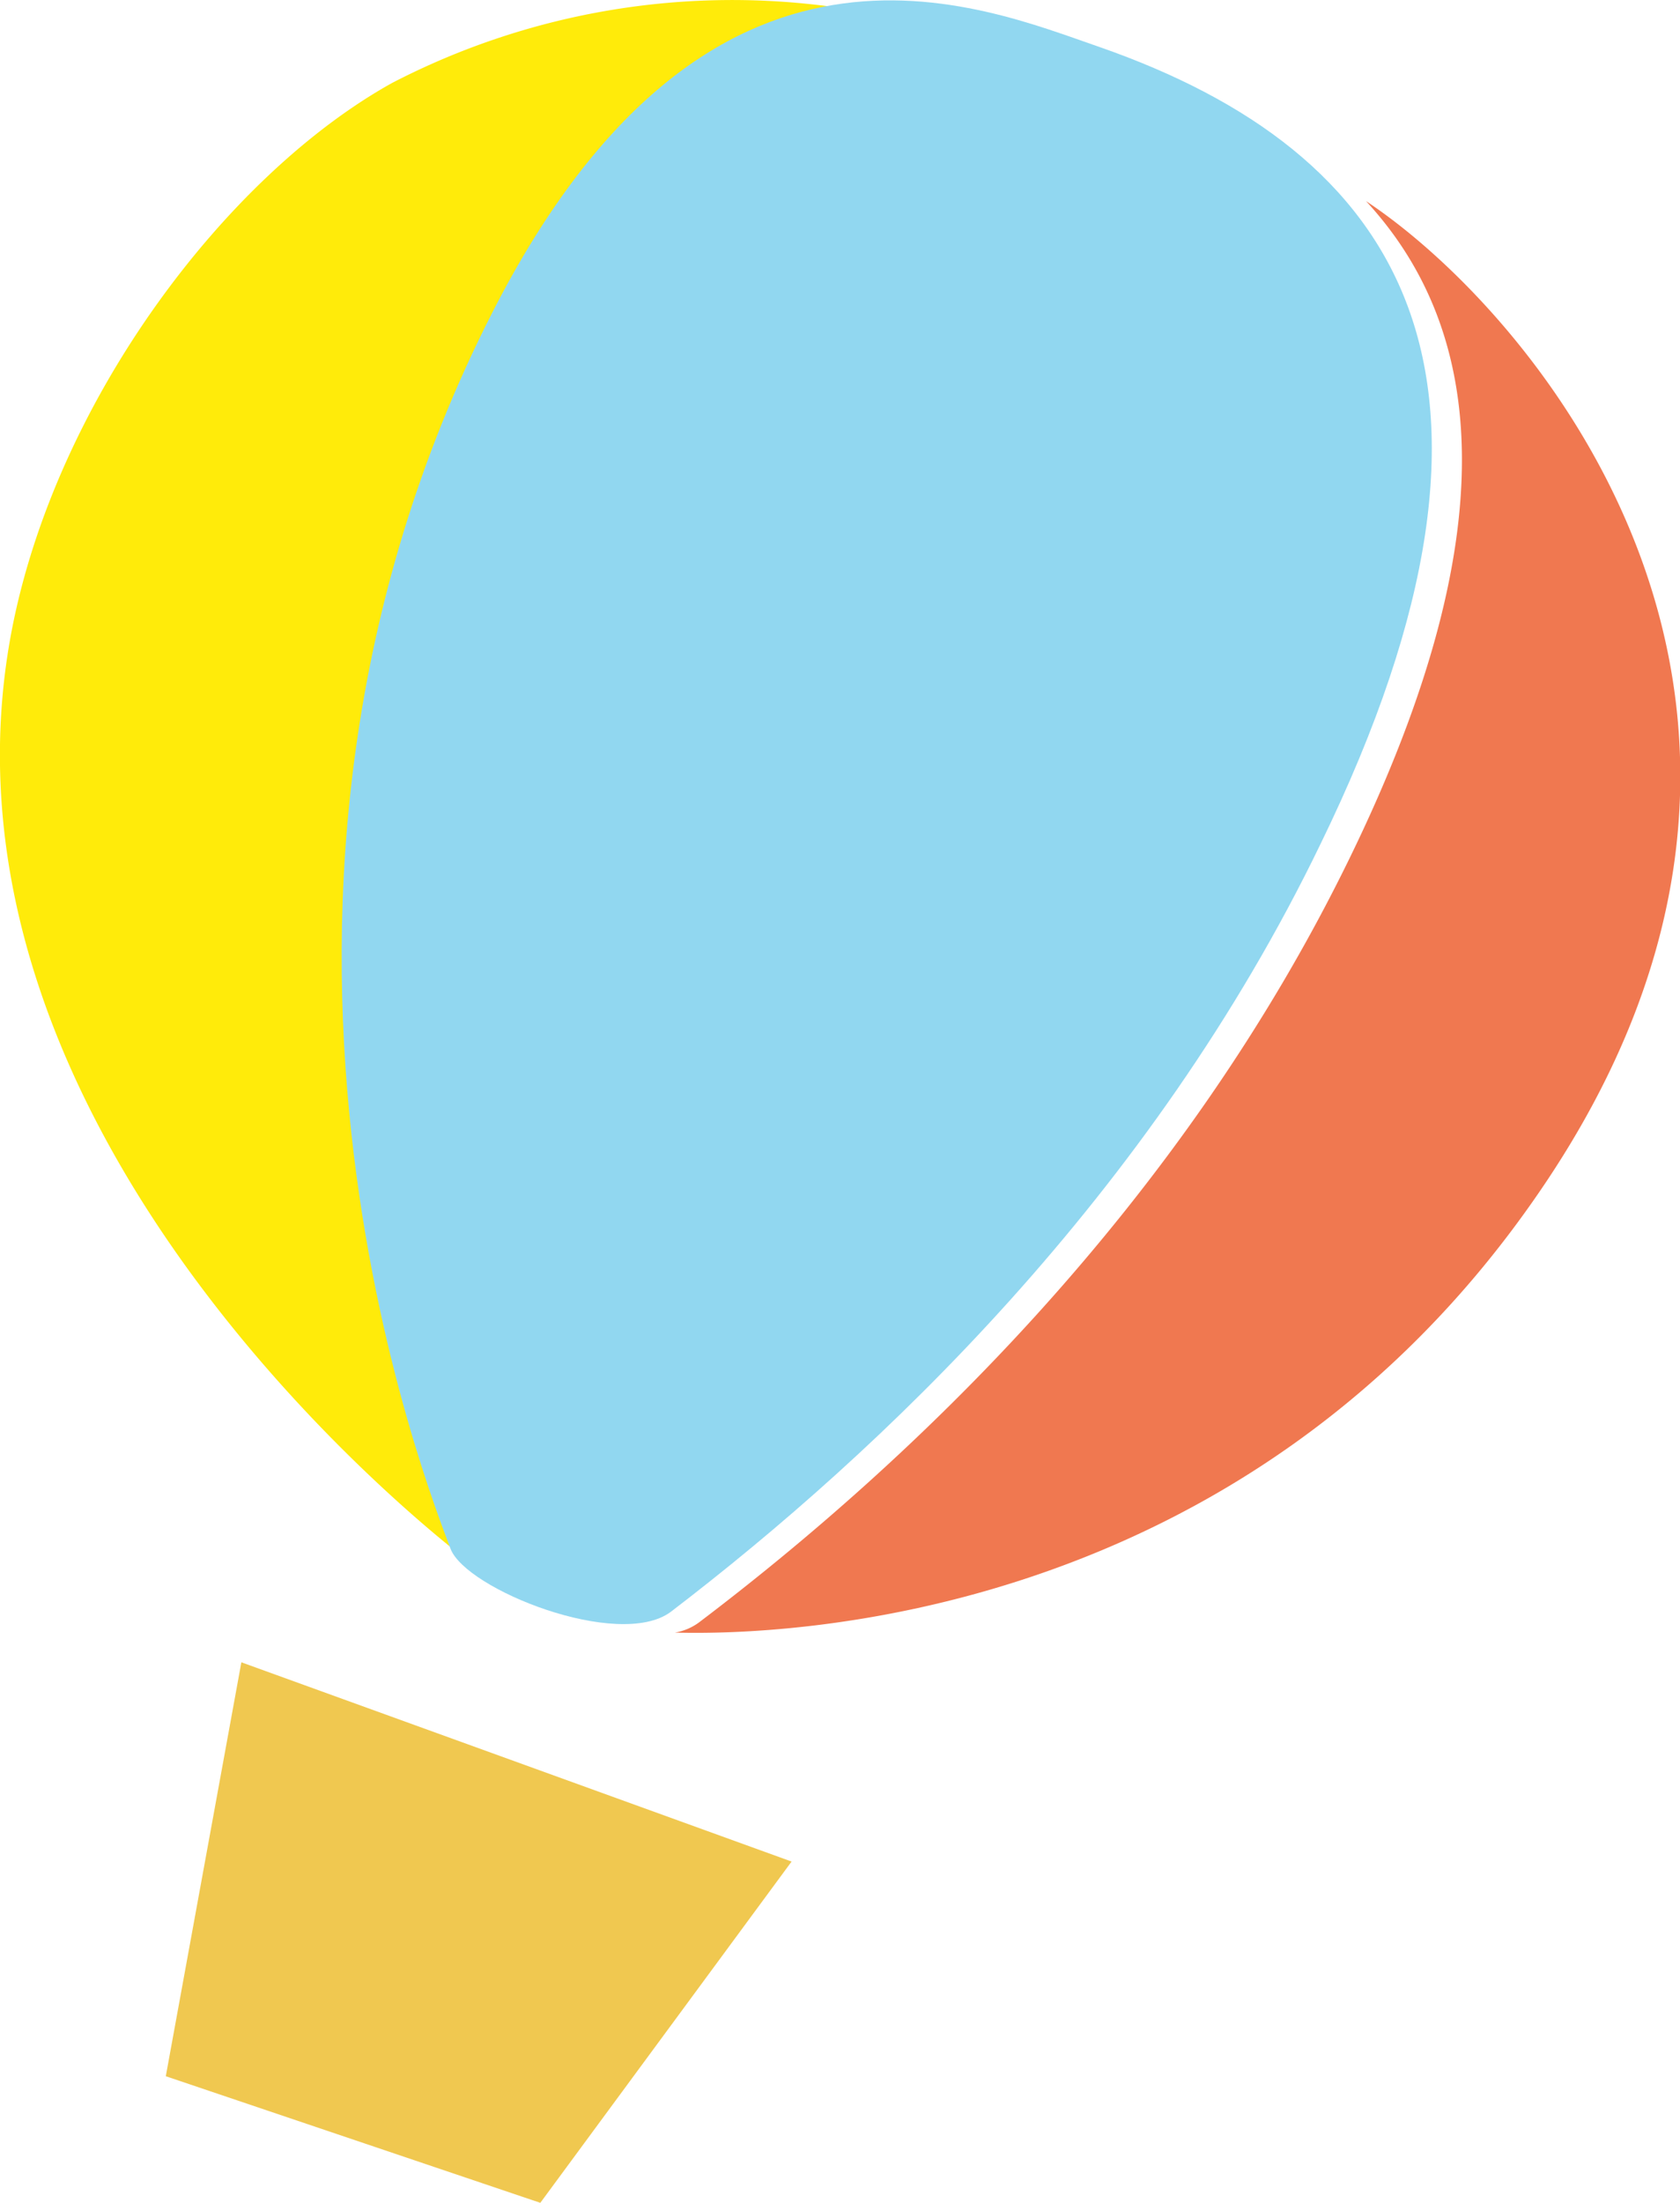
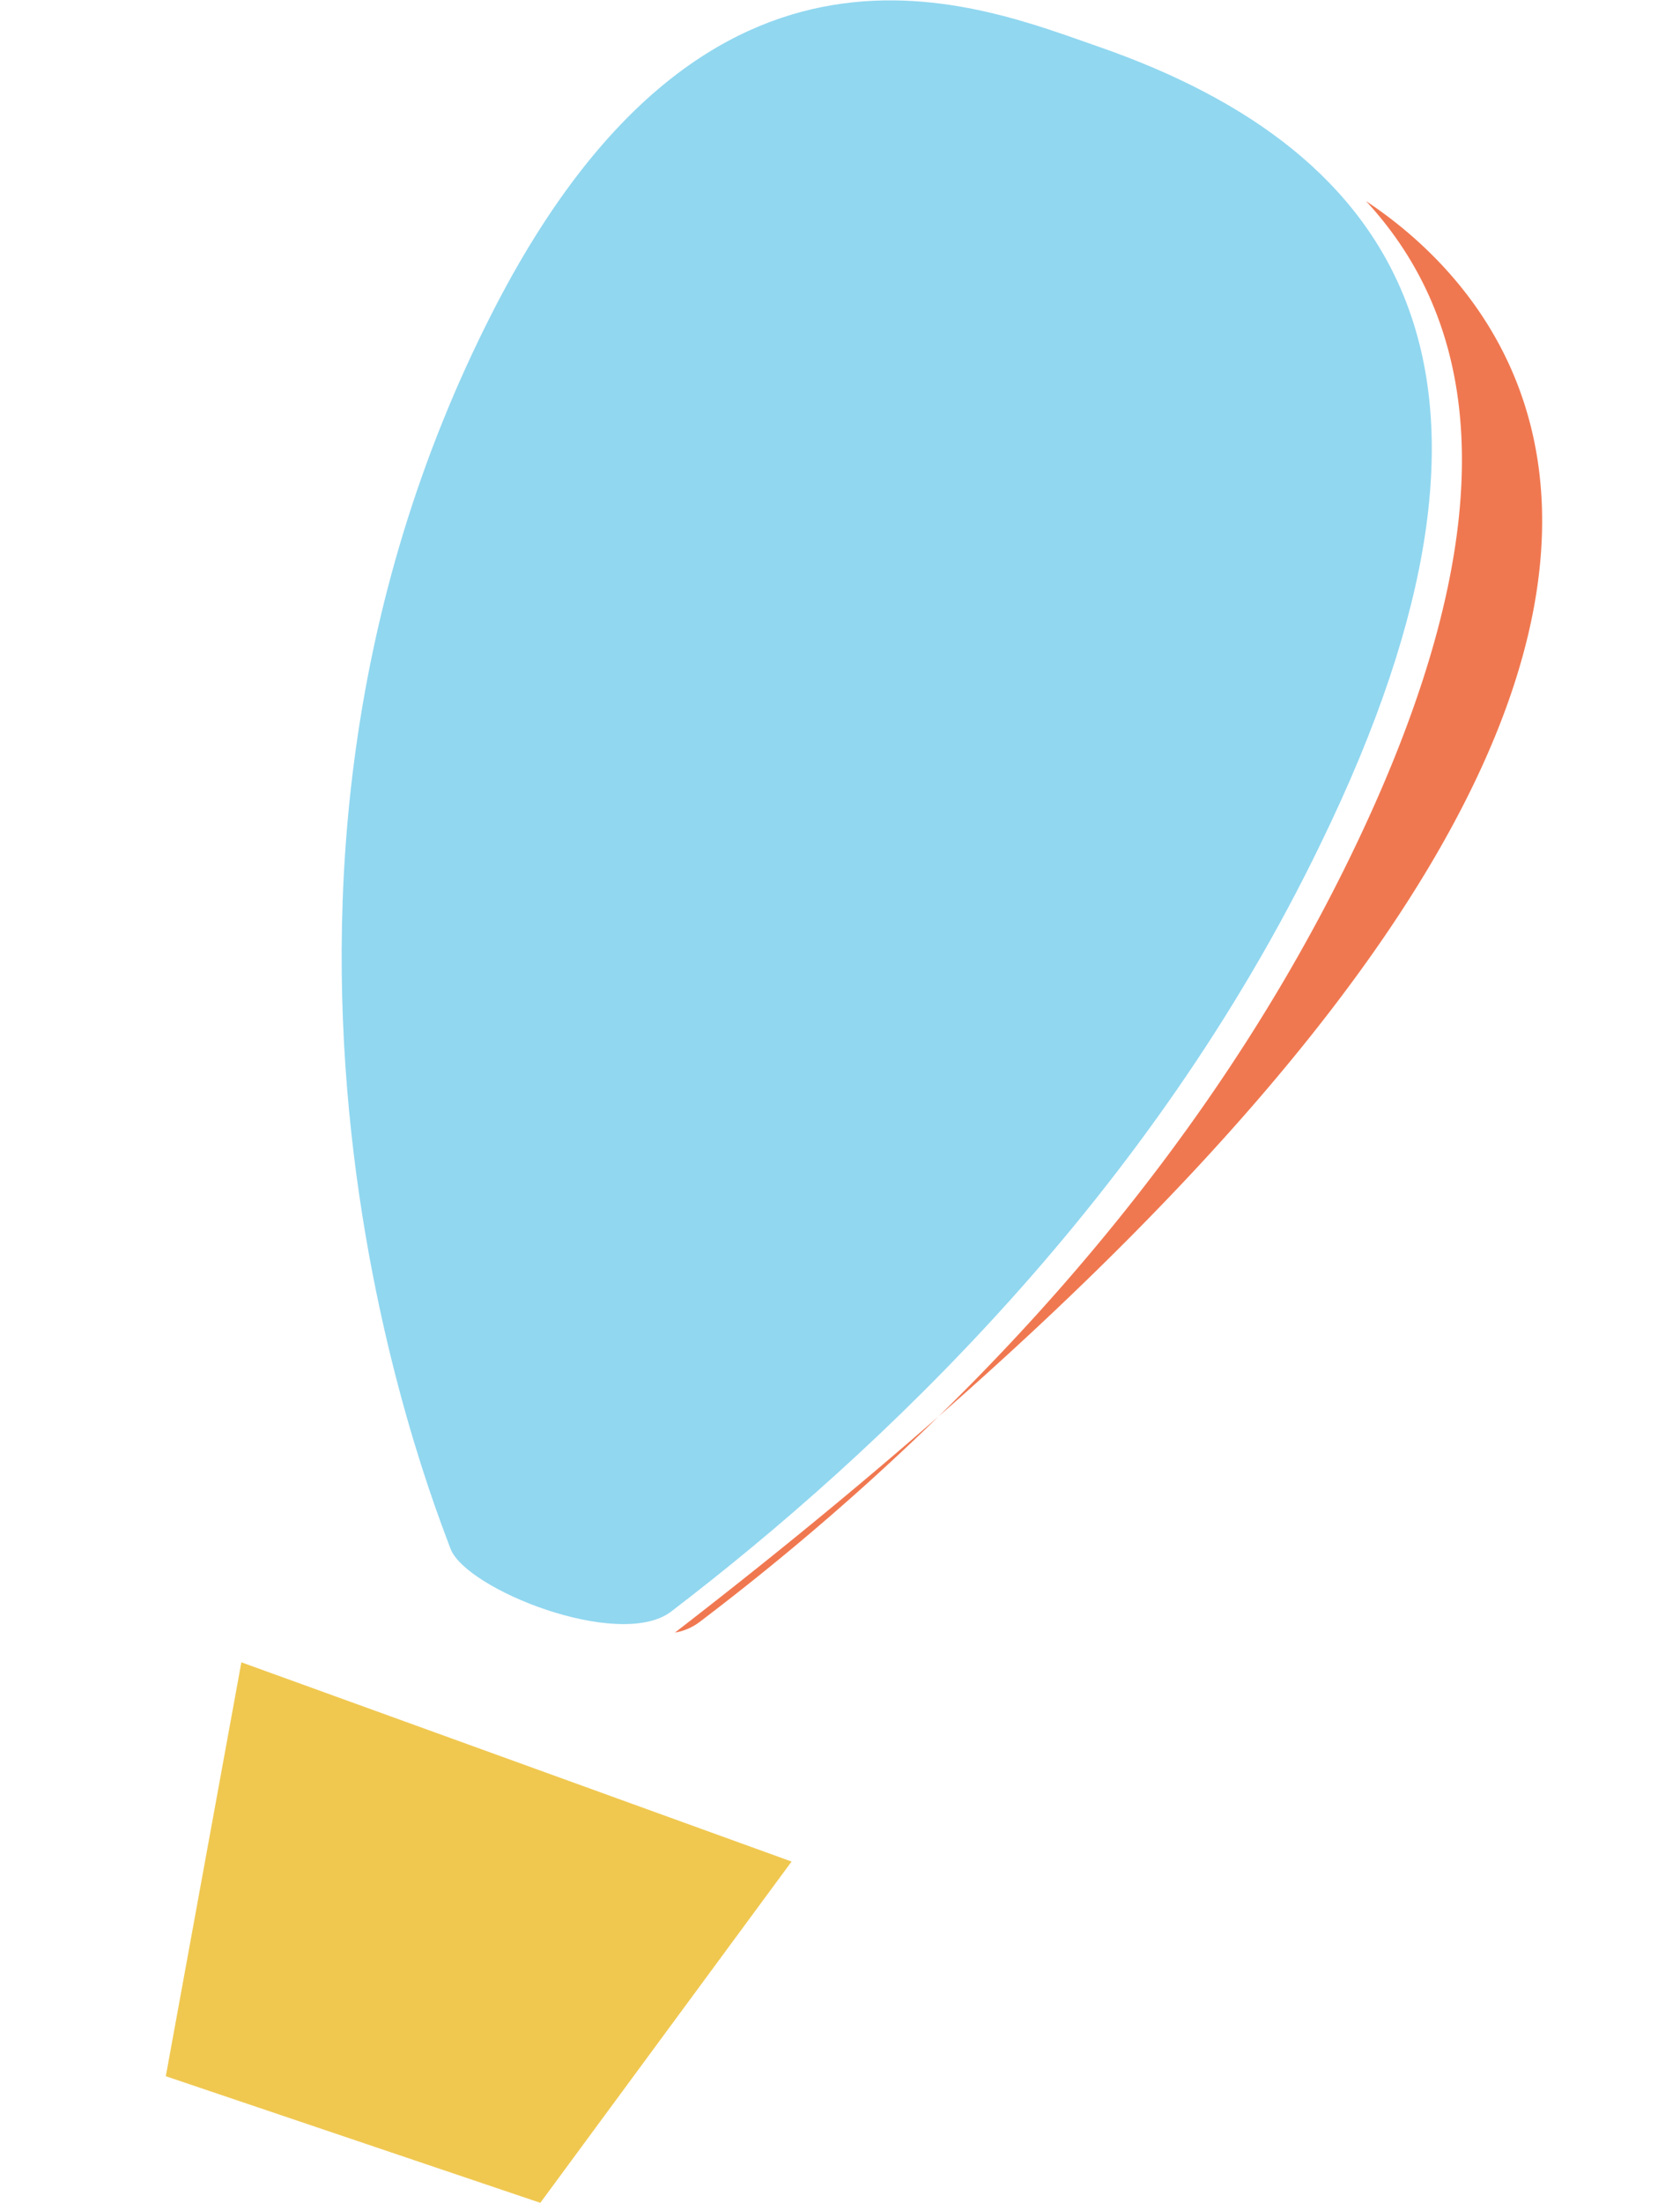
<svg xmlns="http://www.w3.org/2000/svg" width="45.8" height="60.03">
-   <path d="M22.57.17a20.16 20.16 0 00-11.88 2.09C6.16 4.78 1.53 10.91.32 17.18c-2.7 14.09 12.46 25.37 12.46 25.37s-4.55-15.78-2.68-22.9C12.14 11.9 18.43 3.24 22.57.17z" fill="#ffeb0a" />
  <path d="M13.43 8.5c-8.23 16.11-1.66 32.31-1.15 33.7.41 1.11 4.58 2.77 6 1.73C24 39.56 31.37 32.58 36 23c6.28-12.88 2.09-18.88-6-21.71C26.74.17 19.34-3.07 13.43 8.5z" fill="#91d7f0" />
-   <path d="M37.24 5.48c3.29 3.56 3.82 9.12-.41 17.83-4.64 9.56-12 16.53-17.77 20.9a1.52 1.52 0 01-.66.28c2.93.08 15.52-.27 23.56-12C51 19.32 41.89 8.56 37.24 5.48z" fill="#f07850" />
+   <path d="M37.24 5.48c3.29 3.56 3.82 9.12-.41 17.83-4.64 9.56-12 16.53-17.77 20.9a1.52 1.52 0 01-.66.28C51 19.32 41.89 8.56 37.24 5.48z" fill="#f07850" />
  <path fill="#f0c850" d="M6.58 45.3l15 5.43-6.85 9.3-10.21-3.45L6.58 45.3z" />
</svg>